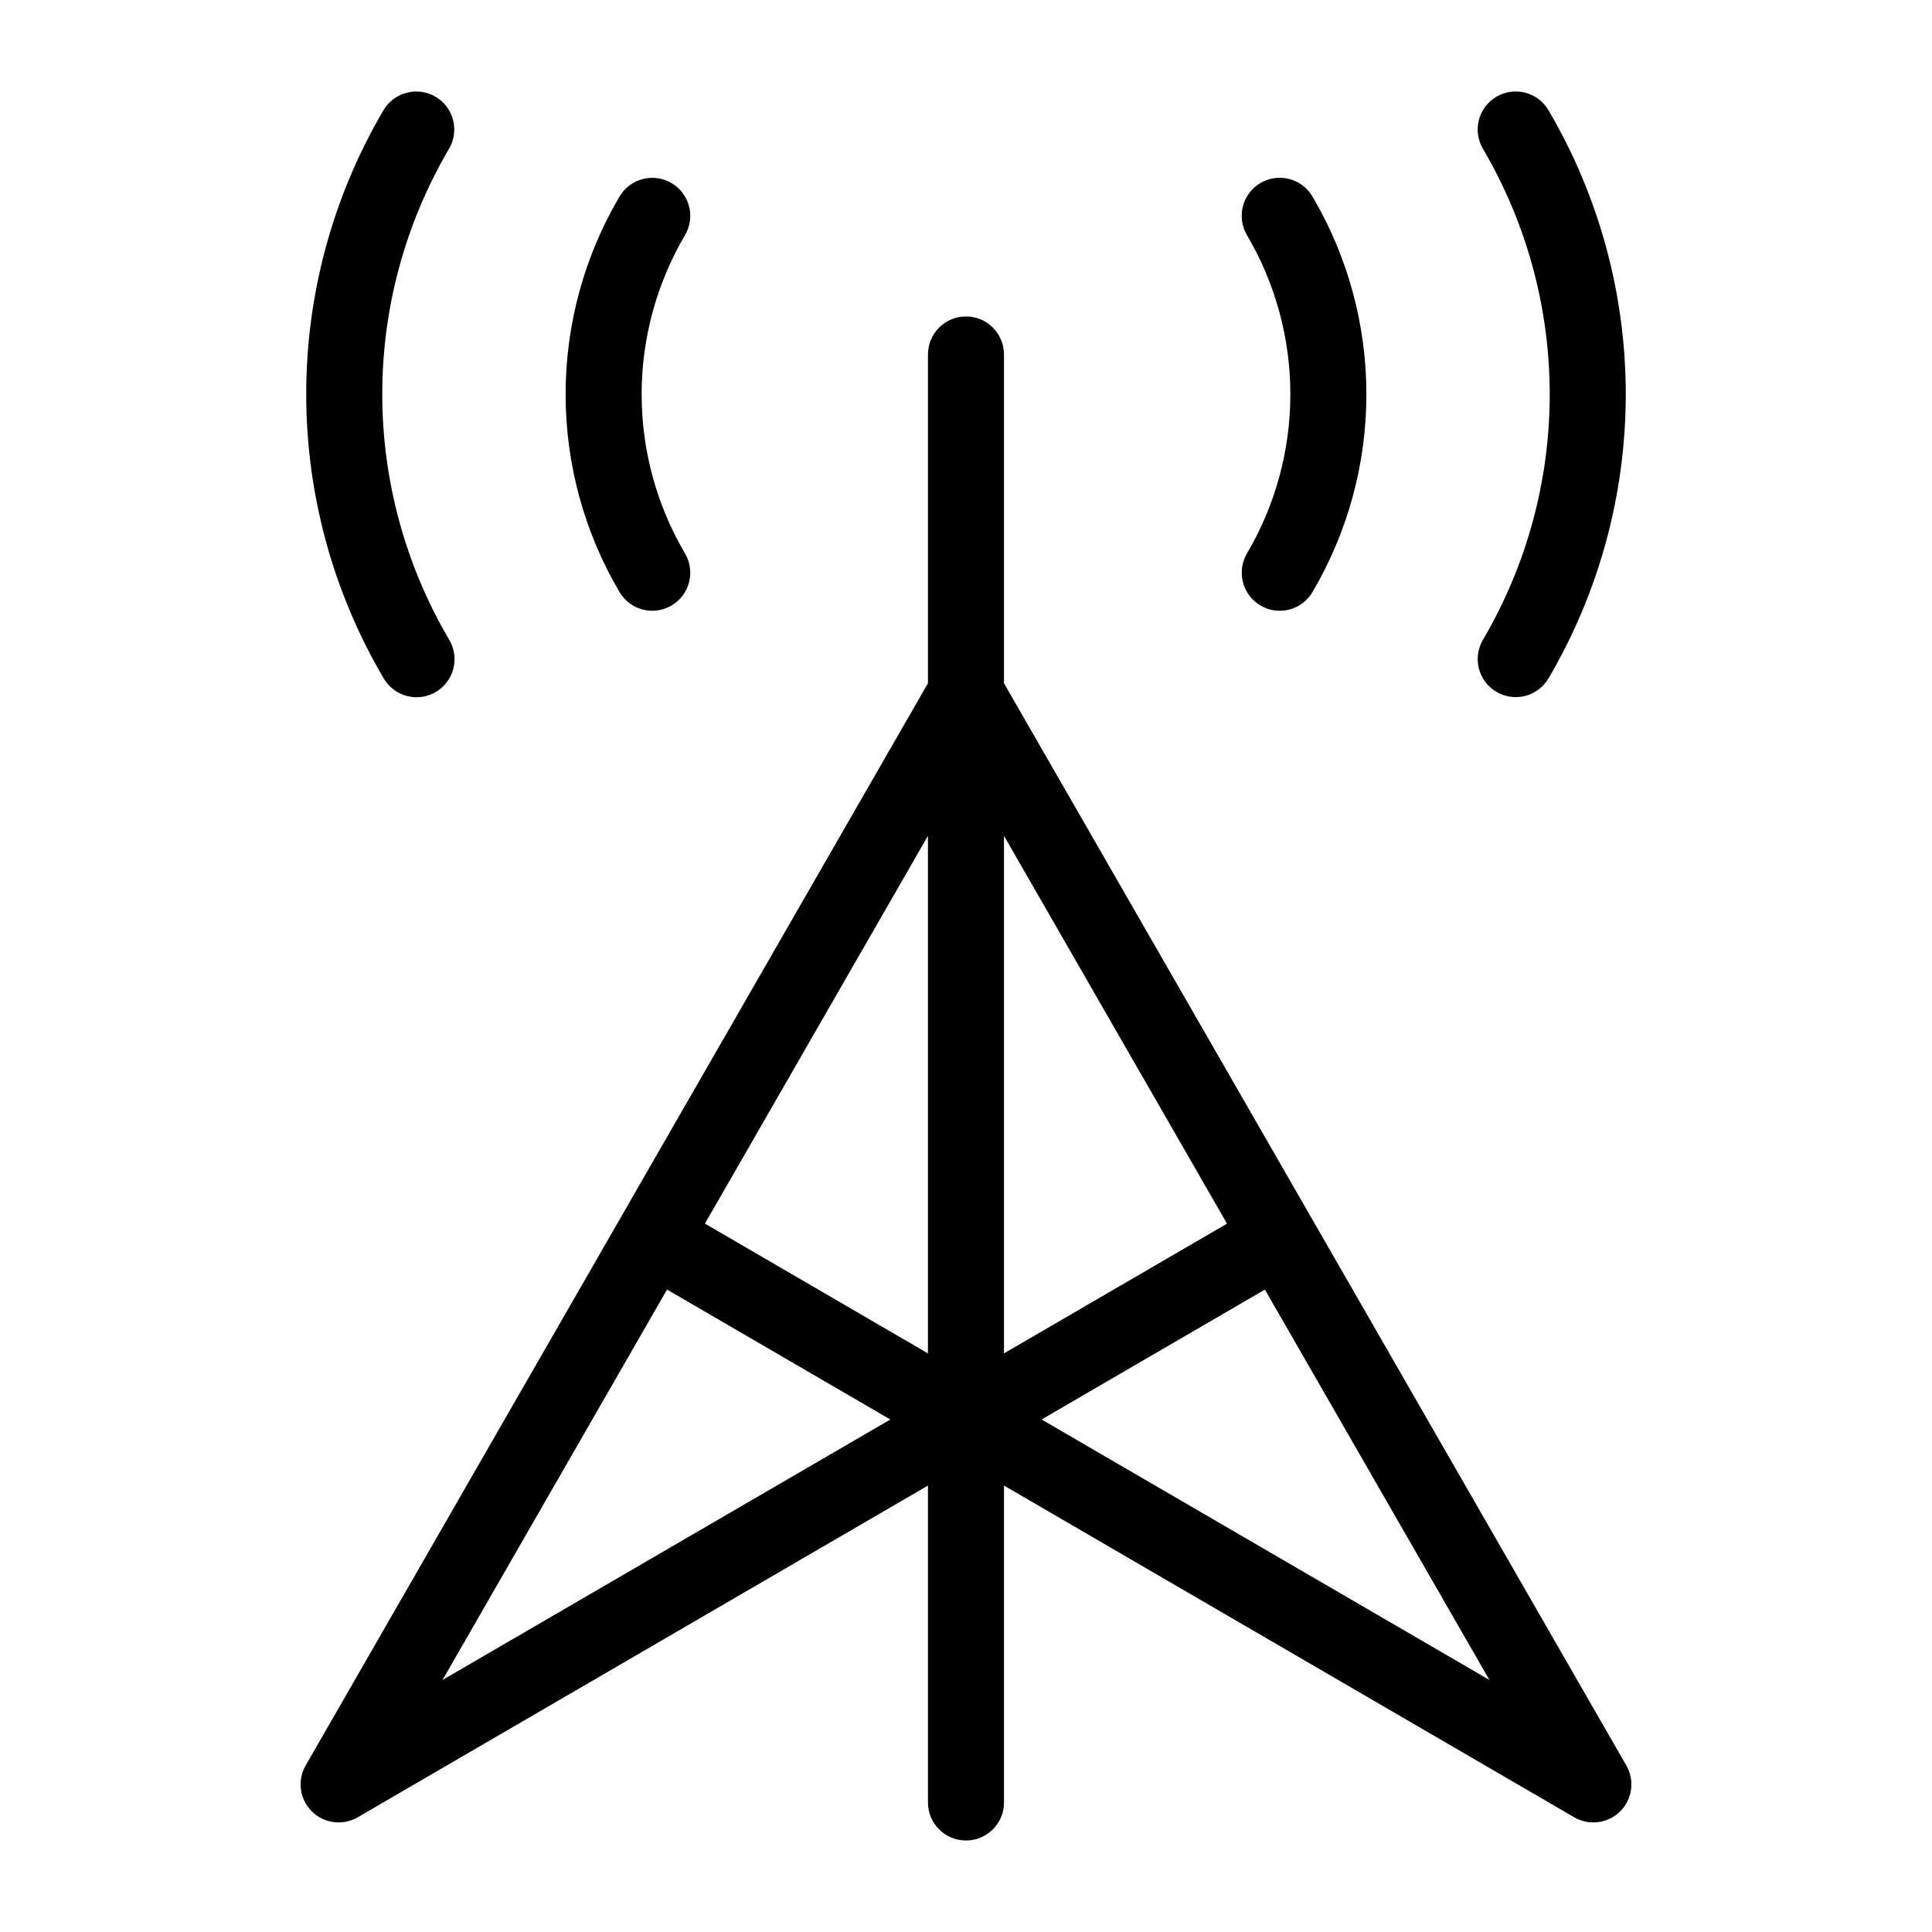
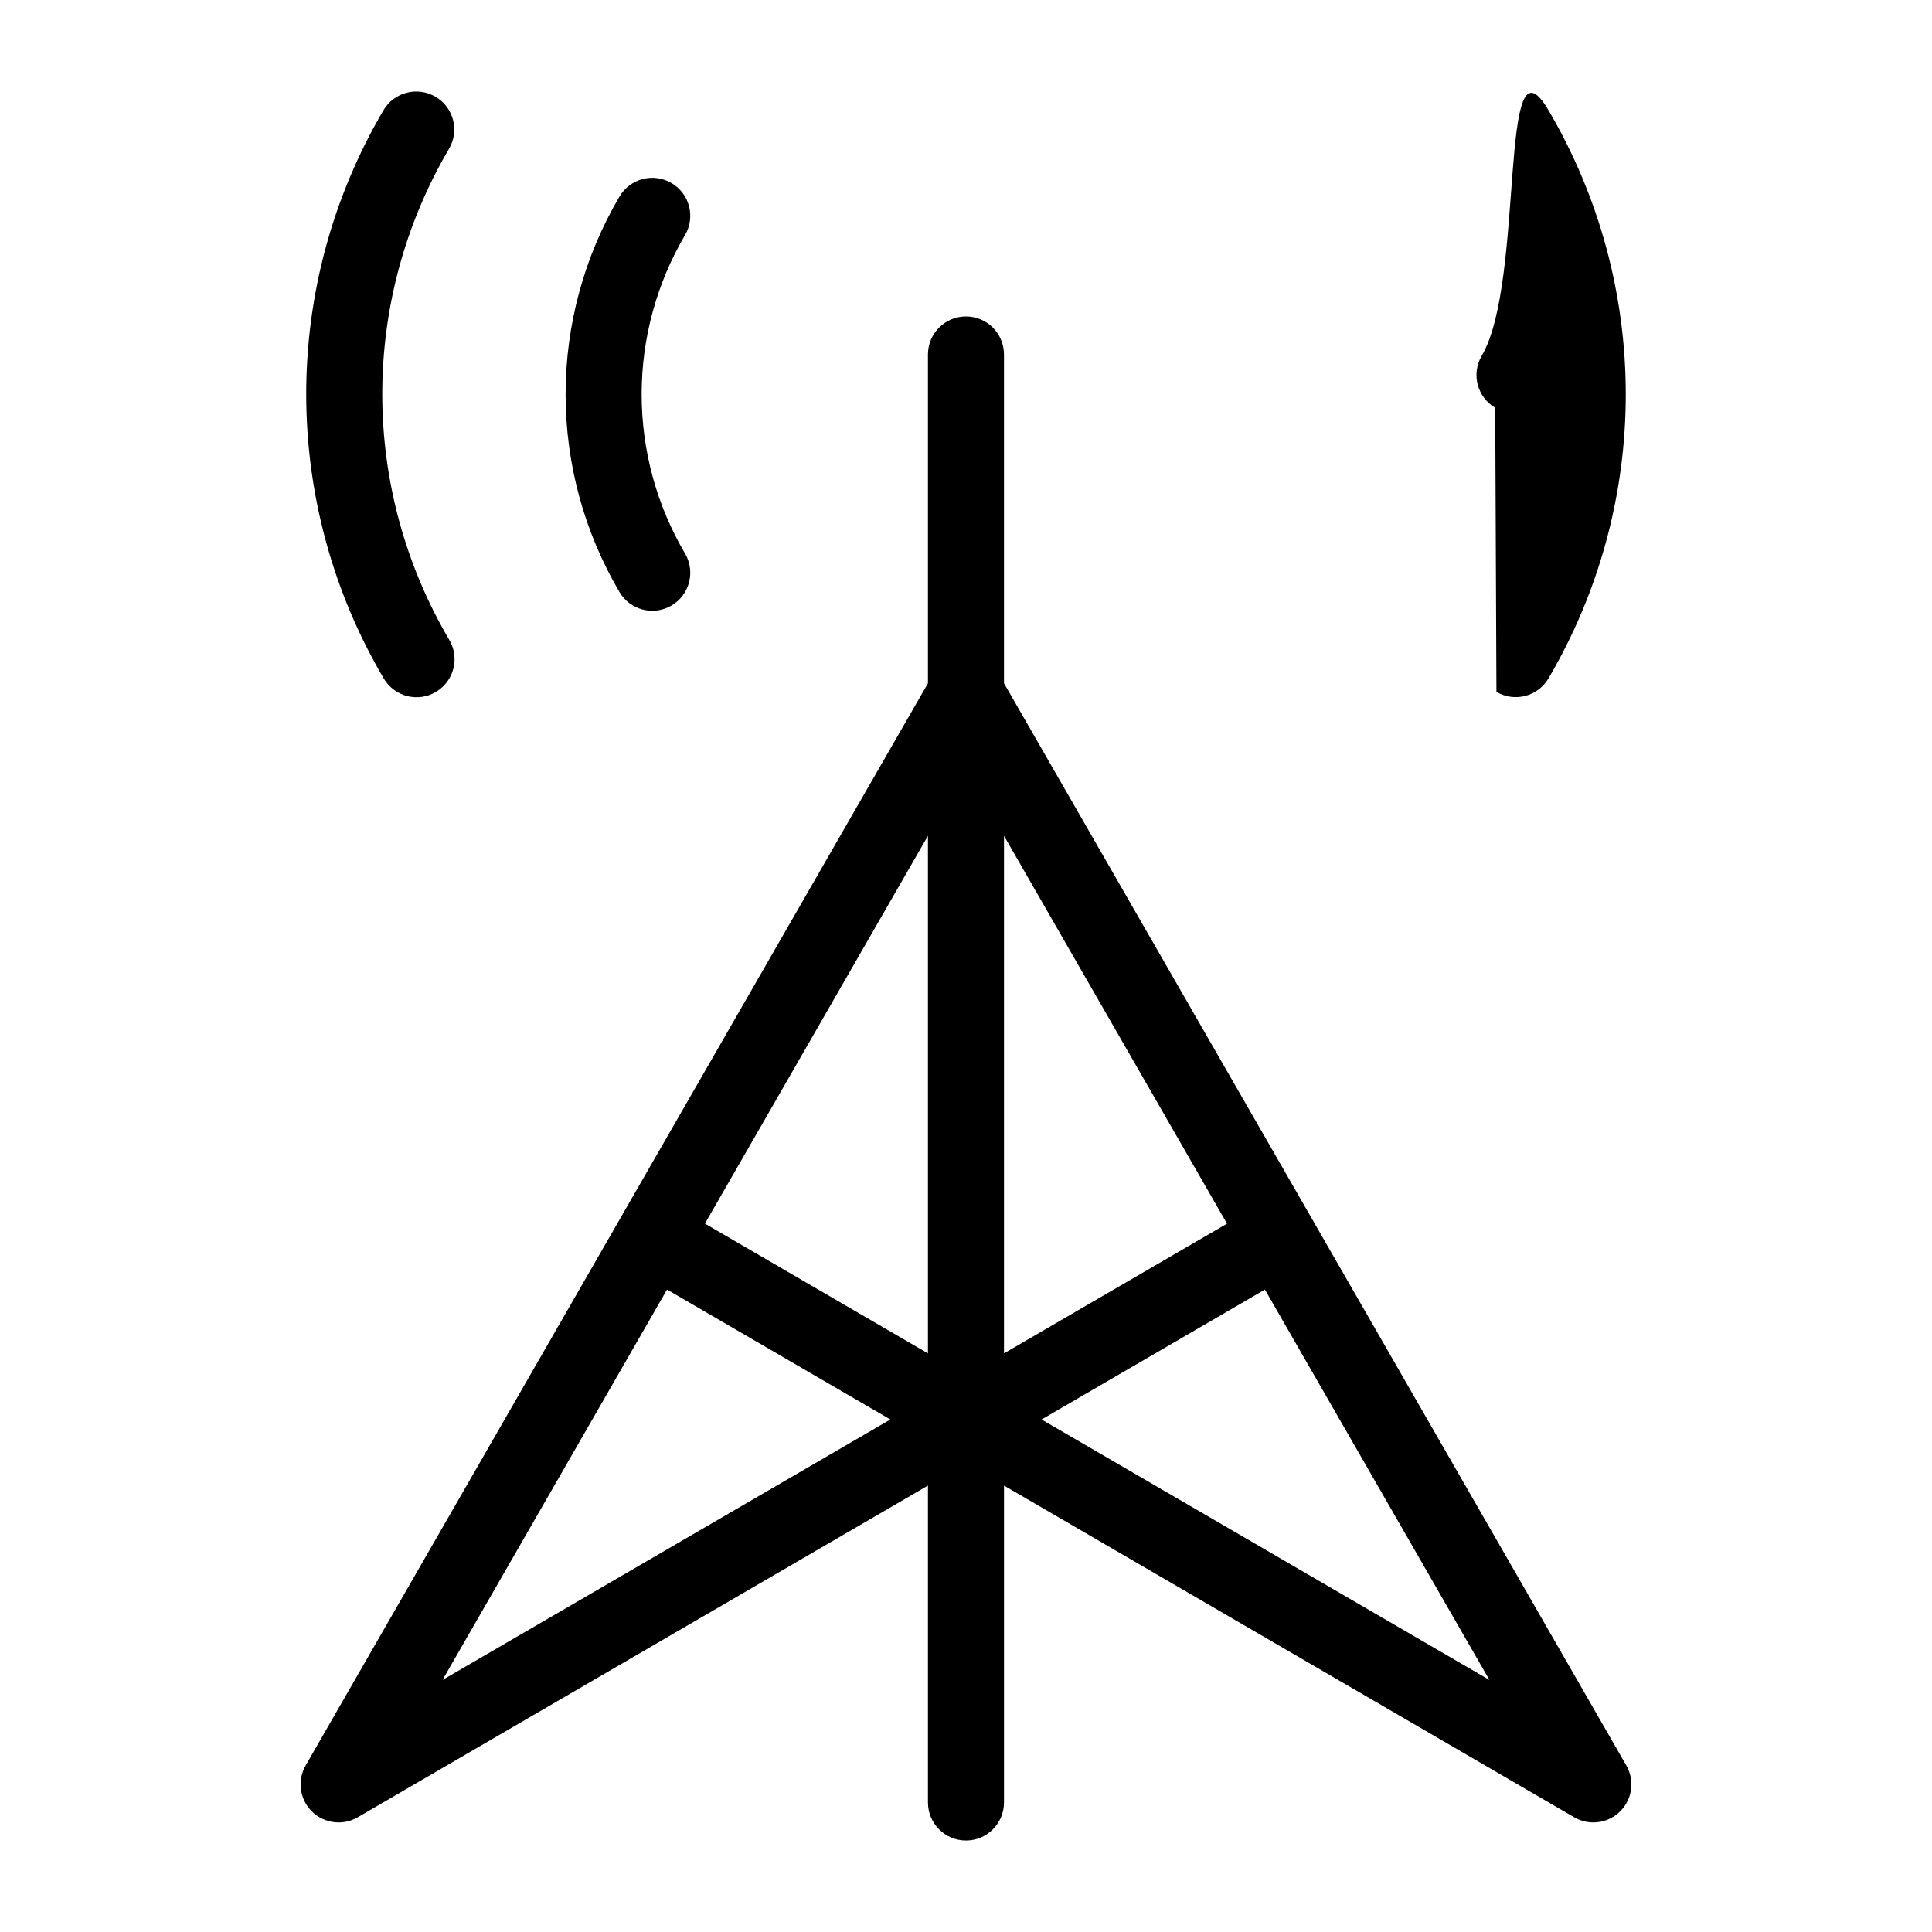
<svg xmlns="http://www.w3.org/2000/svg" fill="#000000" width="800px" height="800px" version="1.1" viewBox="144 144 512 512">
  <g>
    <path d="m321.96 192.52c-2.305-1.355-5.051-1.742-7.637-1.07-2.59 0.672-4.805 2.344-6.156 4.648-9.348 15.879-14.277 33.969-14.277 52.395 0 18.43 4.93 36.52 14.277 52.398 2.82 4.797 8.996 6.398 13.793 3.578s6.398-8.996 3.578-13.793c-7.527-12.781-11.496-27.348-11.496-42.184 0-14.832 3.969-29.398 11.496-42.18 2.82-4.797 1.219-10.973-3.578-13.793z" />
-     <path d="m478.01 304.45c2.301 1.363 5.047 1.758 7.637 1.094 2.59-0.664 4.809-2.328 6.168-4.629 9.359-15.887 14.293-33.988 14.293-52.426s-4.934-36.539-14.293-52.422c-1.359-2.305-3.582-3.973-6.172-4.641-2.594-0.664-5.34-0.273-7.644 1.09-2.301 1.363-3.965 3.59-4.625 6.18-0.664 2.594-0.266 5.344 1.102 7.644 7.519 12.773 11.48 27.328 11.48 42.152 0 14.824-3.961 29.375-11.48 42.152-1.359 2.301-1.754 5.047-1.09 7.633 0.66 2.59 2.328 4.809 4.625 6.172z" />
    <path d="m259.42 169.64c-4.797-2.816-10.969-1.219-13.797 3.574-13.418 22.824-20.488 48.824-20.473 75.301 0.012 26.48 7.106 52.473 20.547 75.285 1.355 2.309 3.574 3.984 6.168 4.652 2.594 0.672 5.348 0.281 7.652-1.082 2.305-1.367 3.973-3.59 4.633-6.188 0.664-2.594 0.262-5.348-1.109-7.648-11.605-19.711-17.73-42.168-17.738-65.043-0.012-22.871 6.098-45.332 17.688-65.055 2.824-4.797 1.227-10.973-3.57-13.797z" />
-     <path d="m540.57 327.35c2.305 1.355 5.051 1.742 7.641 1.074 2.586-0.672 4.801-2.344 6.156-4.648 13.406-22.82 20.477-48.812 20.477-75.281s-7.07-52.457-20.477-75.281c-1.355-2.309-3.57-3.981-6.156-4.652-2.59-0.676-5.34-0.289-7.644 1.066-2.309 1.359-3.977 3.578-4.648 6.168-0.668 2.59-0.277 5.34 1.082 7.641 11.582 19.727 17.691 42.184 17.691 65.059s-6.109 45.336-17.691 65.059c-2.824 4.797-1.223 10.973 3.57 13.797z" />
+     <path d="m540.57 327.35c2.305 1.355 5.051 1.742 7.641 1.074 2.586-0.672 4.801-2.344 6.156-4.648 13.406-22.82 20.477-48.812 20.477-75.281s-7.07-52.457-20.477-75.281s-6.109 45.336-17.691 65.059c-2.824 4.797-1.223 10.973 3.57 13.797z" />
    <path d="m566.25 626.96c3.598 0.004 6.922-1.914 8.723-5.027 1.805-3.113 1.809-6.953 0.016-10.07l-164.92-286.79v-87.129c0-5.566-4.512-10.078-10.074-10.078-5.566 0-10.078 4.512-10.078 10.078v87.129l-164.91 286.79c-2.277 3.957-1.609 8.949 1.625 12.168 3.238 3.219 8.23 3.859 12.176 1.566l151.11-87.906v83.988c0 5.562 4.512 10.074 10.078 10.074 5.562 0 10.074-4.512 10.074-10.074v-83.988l151.11 87.906c1.539 0.895 3.285 1.363 5.066 1.363zm-304.98-37.75 59.5-103.46 59.184 34.43zm69.543-120.94 59.102-102.77v137.16zm79.254-102.77 59.102 102.78-59.102 34.379zm9.965 154.68 59.18-34.43 59.5 103.46z" />
  </g>
</svg>